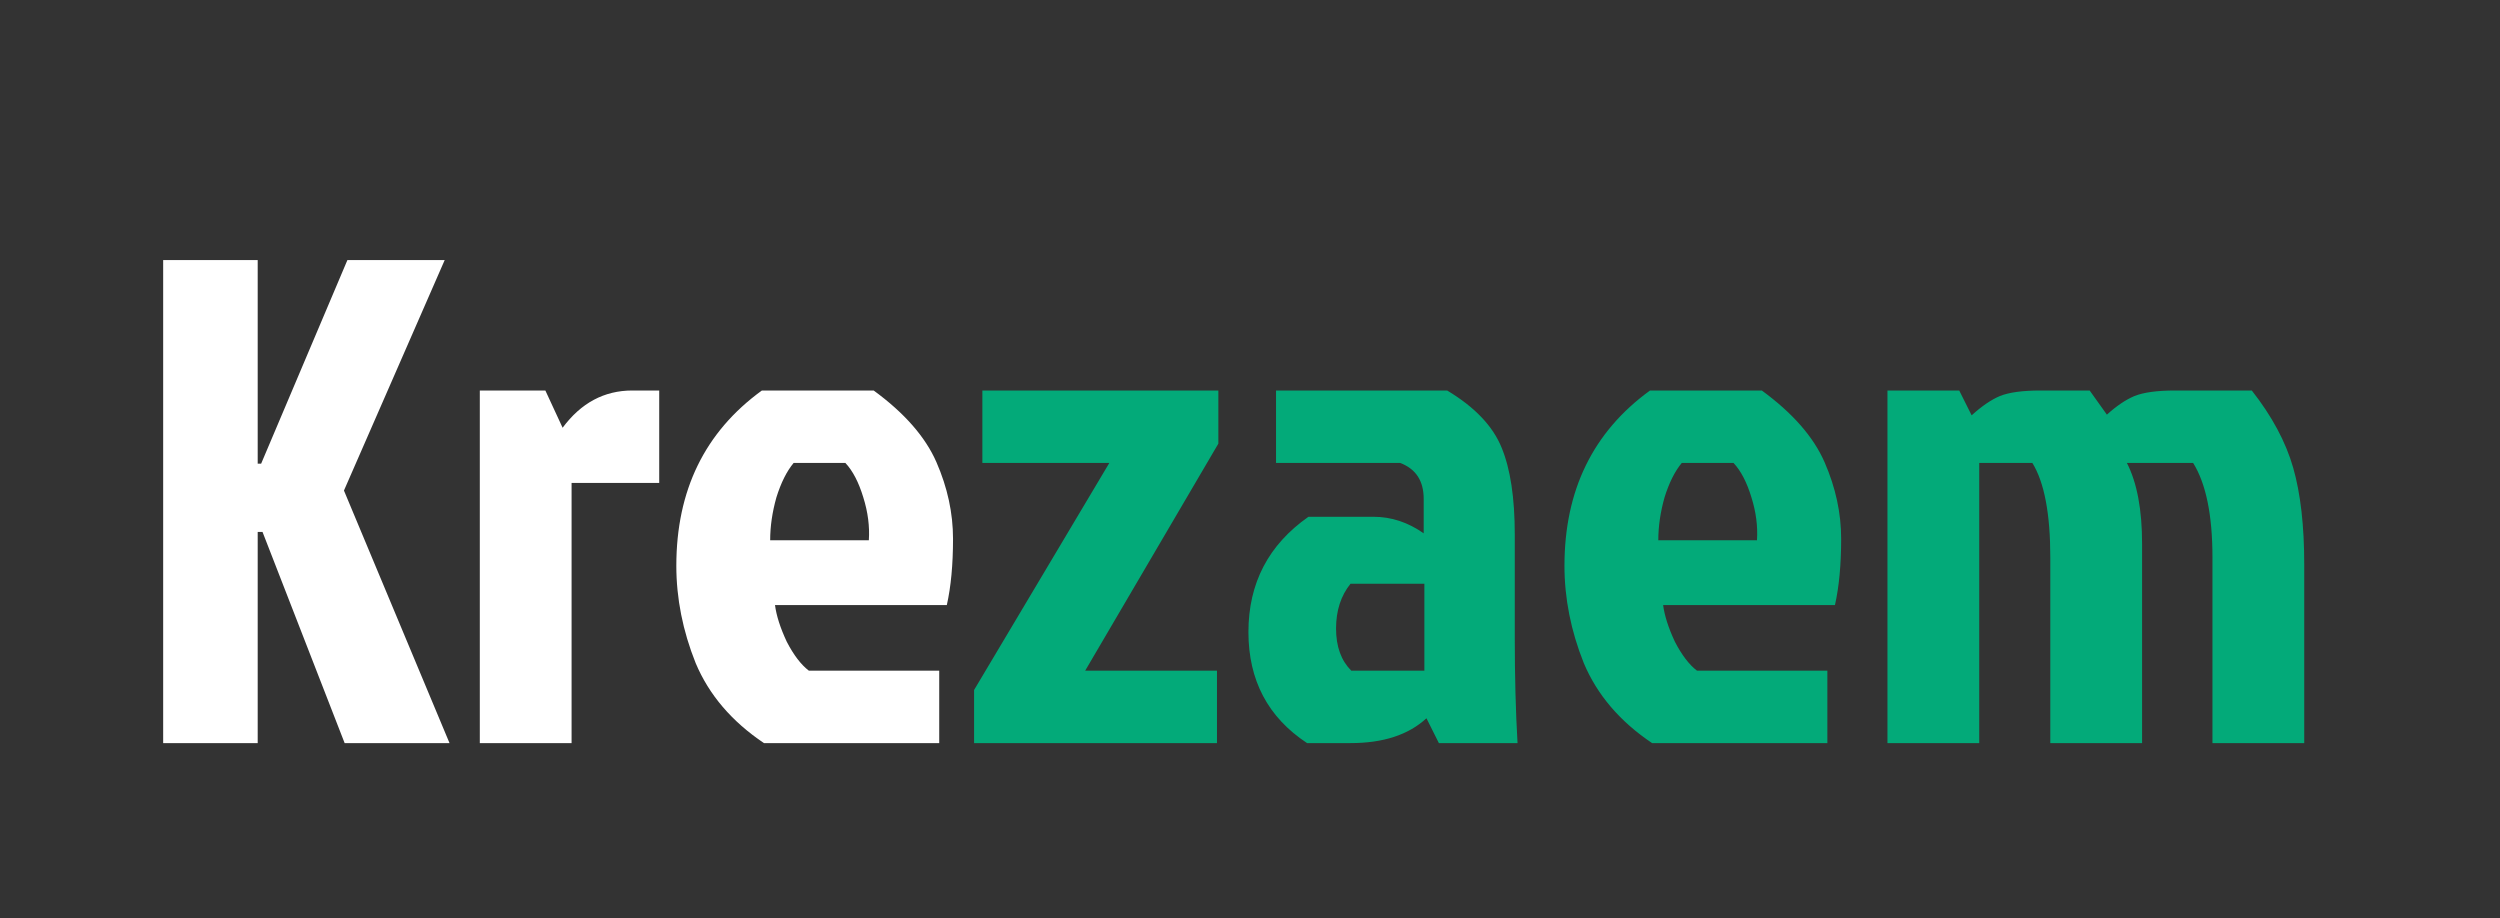
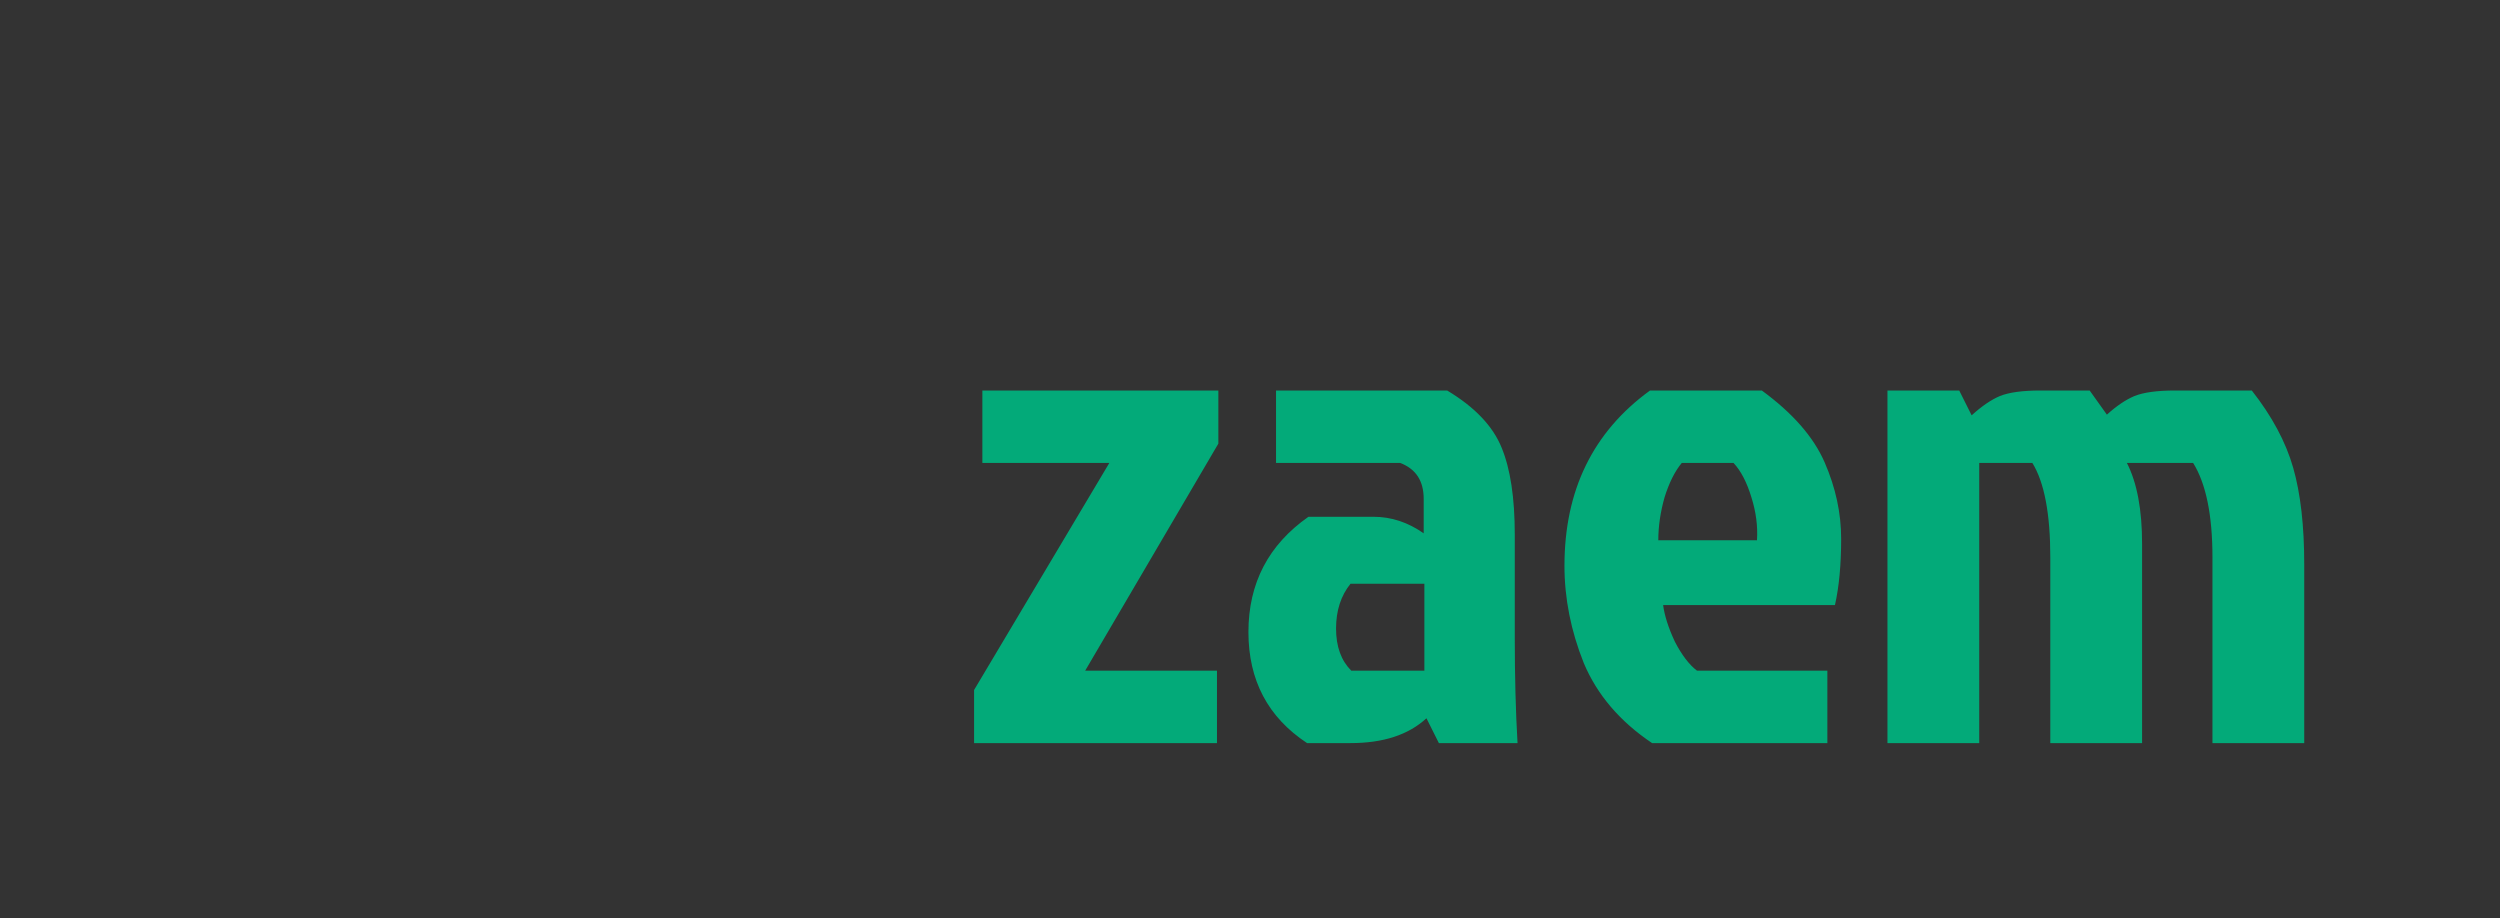
<svg xmlns="http://www.w3.org/2000/svg" width="942" height="346" viewBox="0 0 942 346" fill="none">
  <rect x="0" y="0" width="942" height="346" fill="#333333" stroke="none" />
-   <path d="M61.48 280V98H97.1V174.7H98.4L130.9 98H167.56L129.6 184.84L169.38 280H129.86L98.92 200.44H97.1V280H61.48ZM180.792 280V147.14H205.492L211.992 161.18C218.925 151.82 227.678 147.14 238.252 147.14H248.392V181.98H215.372V280H180.792ZM318.541 174.44H299.041C296.441 177.56 294.274 181.893 292.541 187.44C290.981 192.987 290.201 198.36 290.201 203.56H327.381C327.727 198.36 327.034 192.987 325.301 187.44C323.567 181.72 321.314 177.387 318.541 174.44ZM353.901 252.7V280H287.861C275.727 271.853 267.147 261.8 262.121 249.84C257.267 237.707 254.841 225.487 254.841 213.18C254.841 184.753 265.587 162.74 287.081 147.14H329.201C340.814 155.633 348.701 164.647 352.861 174.18C357.021 183.713 359.101 193.333 359.101 203.04C359.101 212.747 358.321 221.067 356.761 228H292.021C292.541 231.987 294.014 236.58 296.441 241.78C299.041 246.807 301.814 250.447 304.761 252.7H353.901Z" fill="white" />
  <path d="M459.077 167.16L408.897 252.7H458.557V280H367.037V259.98L417.997 174.44H370.157V147.14H459.077V167.16ZM536.707 219.94H508.887C505.247 224.447 503.427 230.08 503.427 236.84C503.427 243.6 505.334 248.887 509.147 252.7H536.707V219.94ZM480.807 147.14H545.287C555.687 153.38 562.534 160.573 565.827 168.72C569.121 176.693 570.767 187.613 570.767 201.48V240.48C570.767 254.867 571.114 268.04 571.807 280H542.167L537.487 270.64C530.727 276.88 521.194 280 508.887 280H492.507C477.774 270.293 470.407 256.34 470.407 238.14C470.407 219.767 477.947 205.293 493.027 194.72H517.467C524.227 194.72 530.554 196.8 536.447 200.96V187.96C536.447 181.2 533.501 176.693 527.607 174.44H480.807V147.14ZM653.189 174.44H633.689C631.089 177.56 628.923 181.893 627.189 187.44C625.629 192.987 624.849 198.36 624.849 203.56H662.029C662.376 198.36 661.683 192.987 659.949 187.44C658.216 181.72 655.963 177.387 653.189 174.44ZM688.549 252.7V280H622.509C610.376 271.853 601.796 261.8 596.769 249.84C591.916 237.707 589.489 225.487 589.489 213.18C589.489 184.753 600.236 162.74 621.729 147.14H663.849C675.463 155.633 683.349 164.647 687.509 174.18C691.669 183.713 693.749 193.333 693.749 203.04C693.749 212.747 692.969 221.067 691.409 228H626.669C627.189 231.987 628.663 236.58 631.089 241.78C633.689 246.807 636.463 250.447 639.409 252.7H688.549ZM768.916 147.14H787.376L793.876 156.24C797.516 152.947 800.982 150.607 804.276 149.22C807.742 147.833 812.856 147.14 819.616 147.14H848.476C856.102 156.847 861.302 166.553 864.076 176.26C866.849 185.967 868.236 198.1 868.236 212.66V280H833.656V210.06C833.656 194.113 831.229 182.24 826.376 174.44H801.416C805.229 181.893 807.136 192.033 807.136 204.86V280H772.556V210.06C772.556 193.593 770.302 181.72 765.796 174.44H745.776V280H711.196V147.14H738.236L742.916 156.5C746.729 153.033 750.282 150.607 753.576 149.22C757.042 147.833 762.156 147.14 768.916 147.14Z" fill="#03AA79" />
</svg>